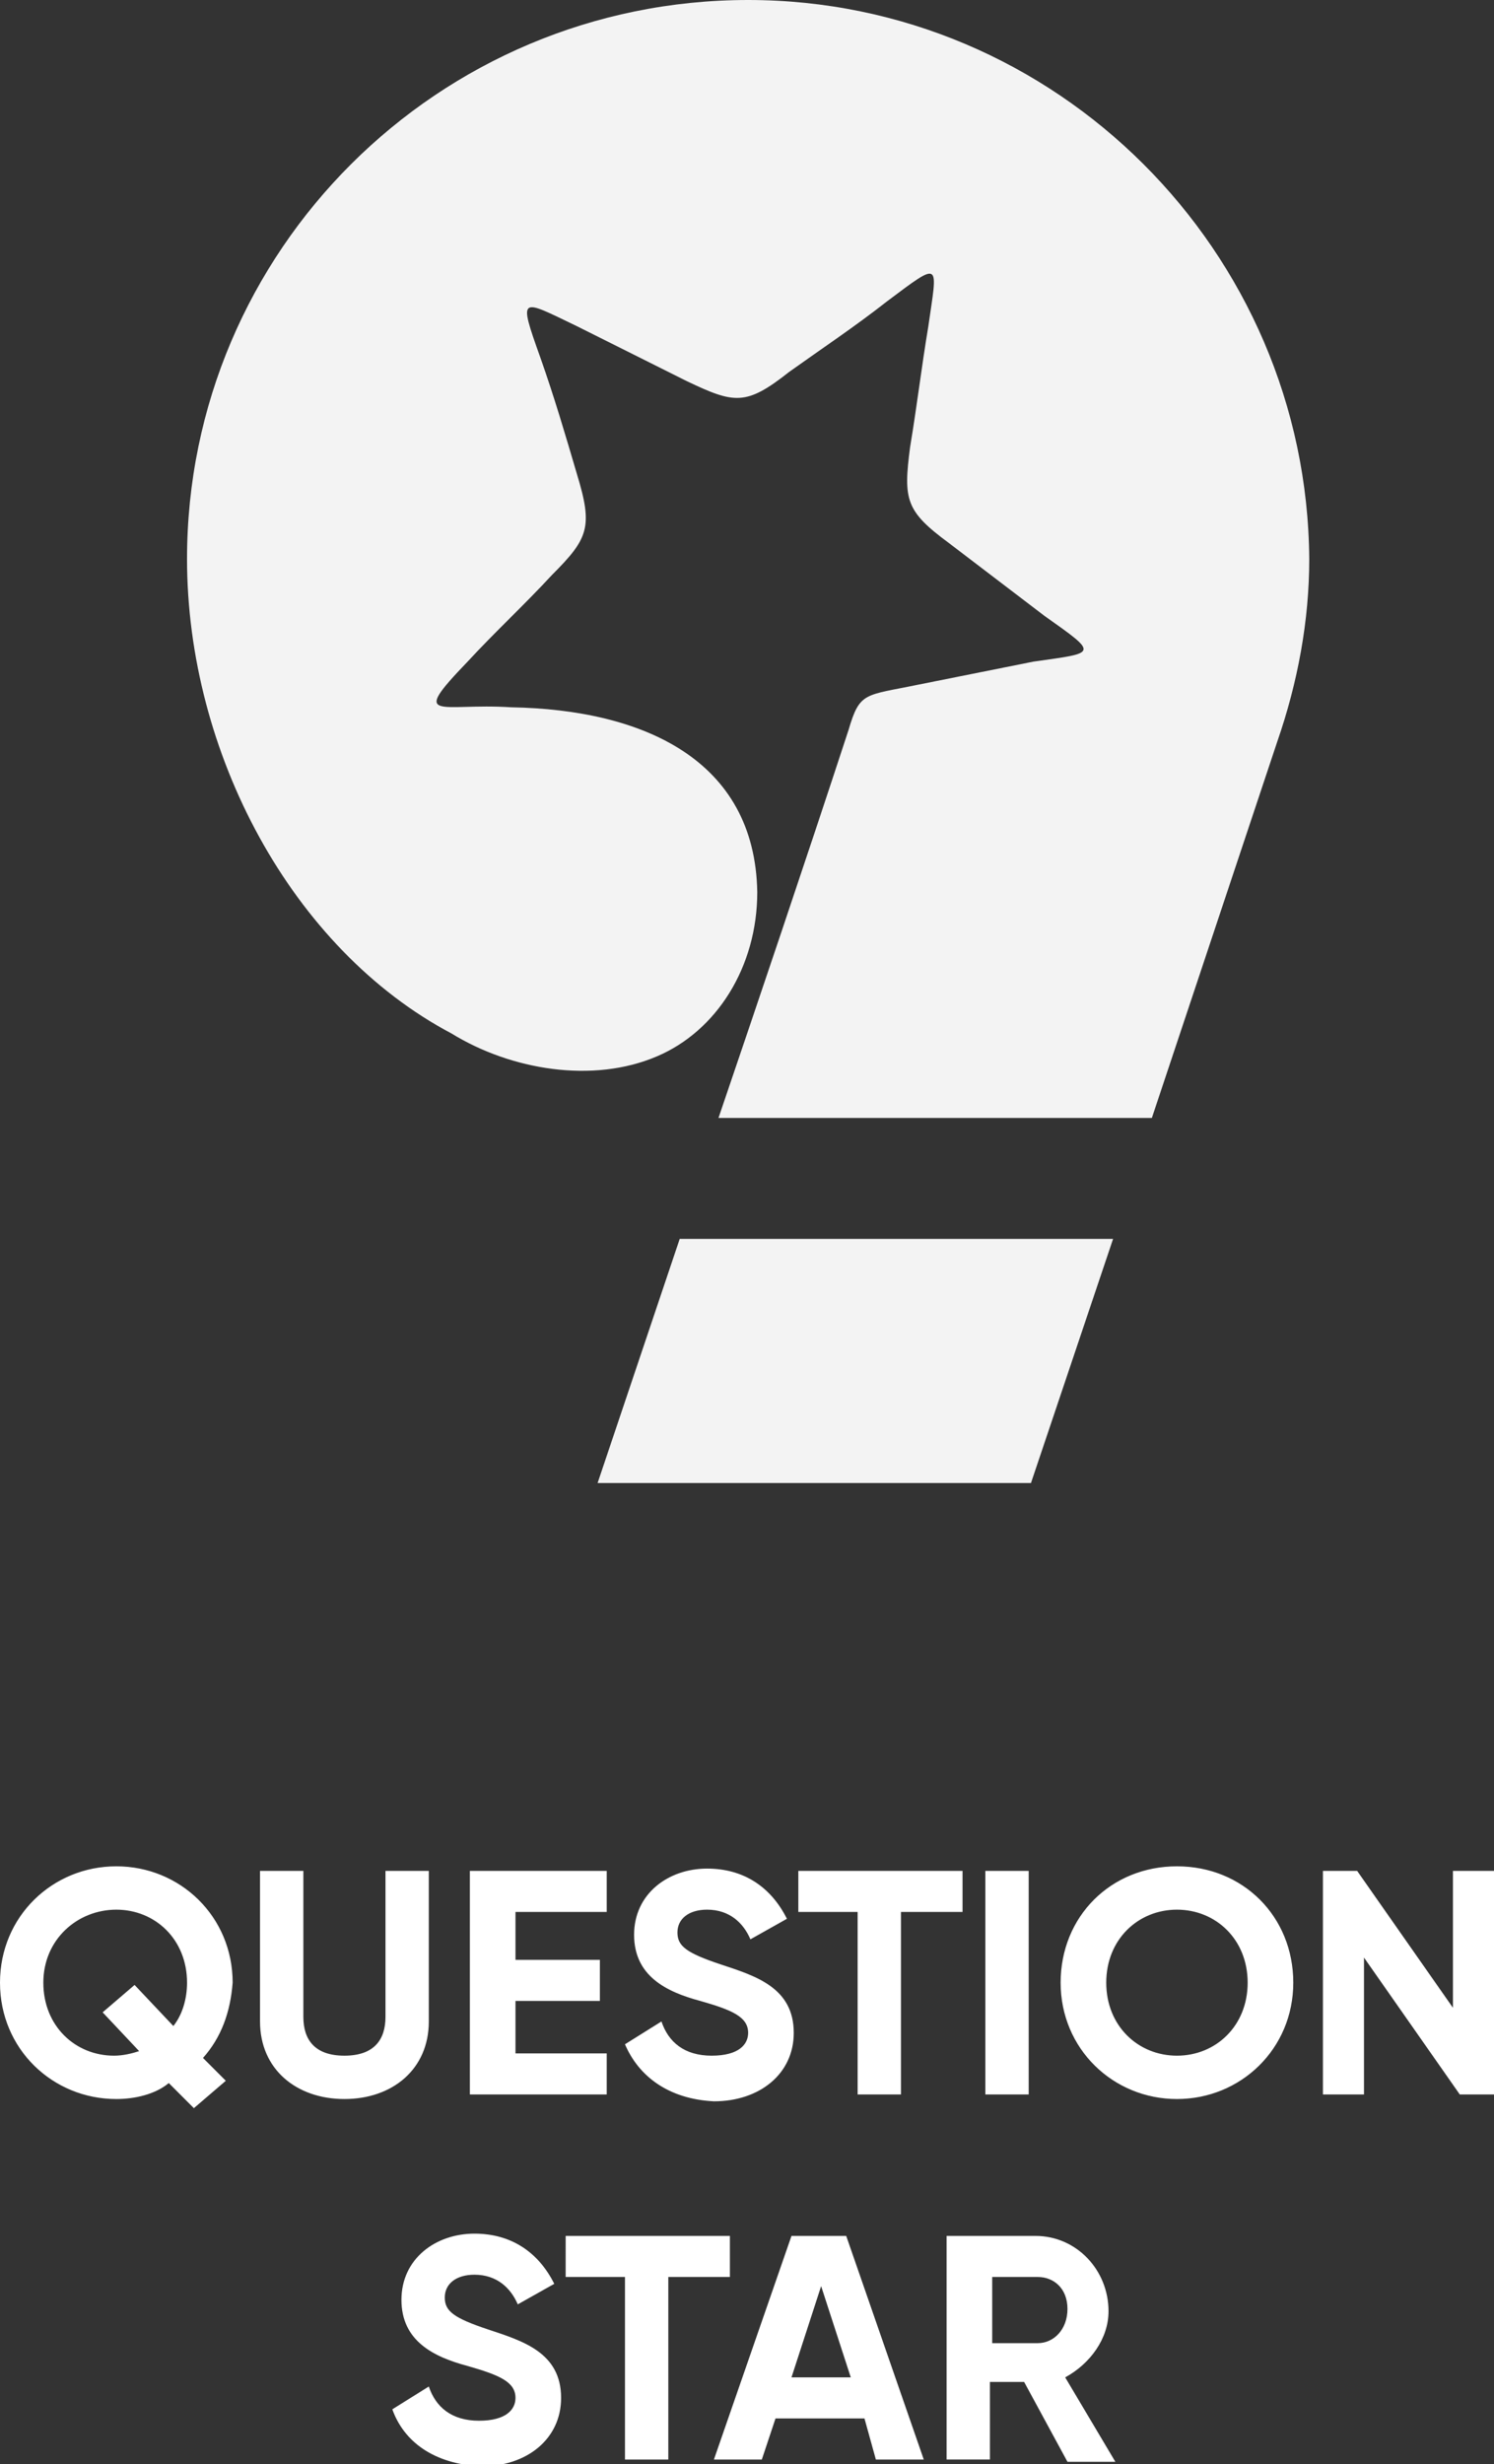
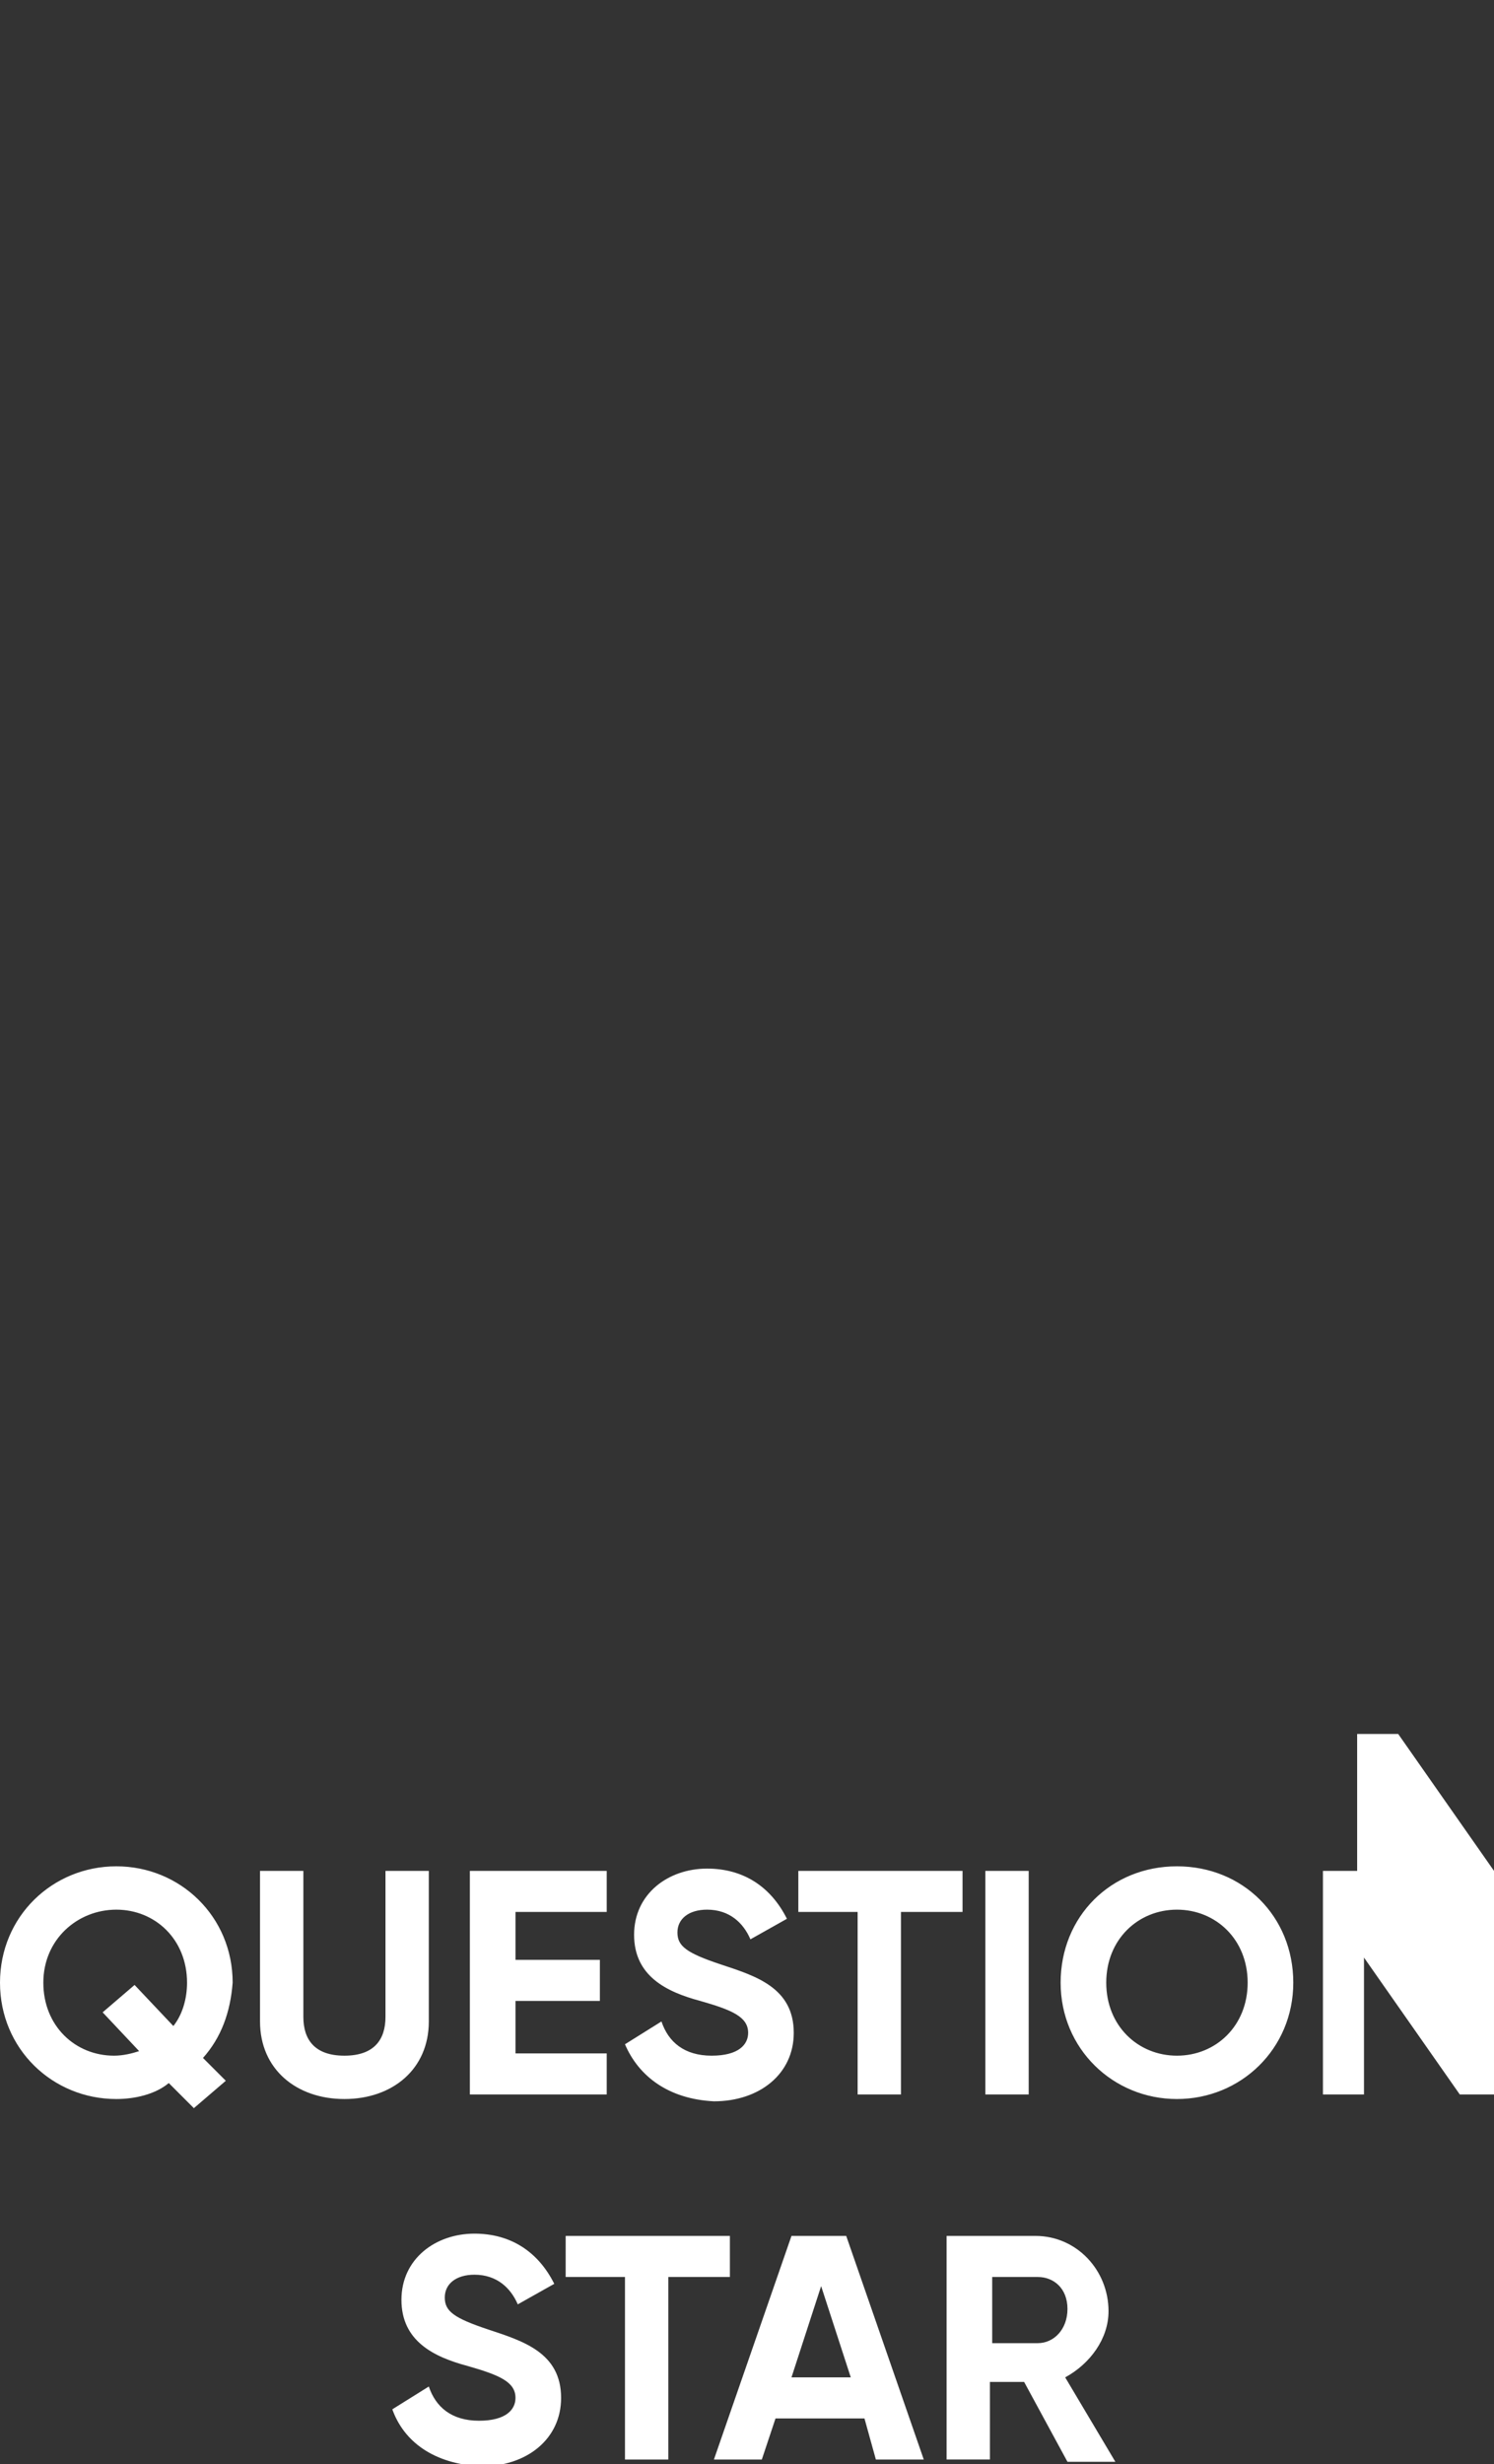
<svg xmlns="http://www.w3.org/2000/svg" width="65.5" height="108" viewBox="0 0 65.5 108">
  <rect x="0" y="0" width="65.5" height="108" fill="#333333" stroke="none" />
-   <path d="M8.9 90.2l1 1-1.4 1.2-1.1-1.1c-.6.5-1.5.7-2.3.7C2.3 92 0 89.8 0 86.9c0-2.9 2.3-5.1 5.1-5.1s5.1 2.2 5.1 5.1c-.1 1.3-.5 2.4-1.3 3.3zm-2.8-.3l-1.6-1.7L5.9 87l1.7 1.8c.4-.5.6-1.2.6-1.9 0-1.9-1.4-3.2-3.1-3.2S1.9 85 1.9 86.9c0 1.9 1.4 3.2 3.1 3.2.4 0 .8-.1 1.1-.2zm5.3-1.3V82h1.9v6.4c0 1 .5 1.7 1.8 1.7s1.8-.7 1.8-1.7V82h1.9v6.6c0 2.1-1.6 3.4-3.7 3.4s-3.7-1.3-3.7-3.4zM26.6 90v1.8h-6V82h6v1.8h-4v2.1h3.7v1.8h-3.7V90h4zm.8-.4l1.6-1c.3.9 1 1.5 2.2 1.5 1.2 0 1.6-.5 1.6-1 0-.7-.7-1-2.1-1.4-1.5-.4-2.9-1.1-2.9-2.9 0-1.8 1.5-2.9 3.2-2.9 1.6 0 2.8.8 3.5 2.2l-1.6.9c-.3-.7-.9-1.3-1.9-1.3-.8 0-1.3.4-1.3 1s.4.9 1.9 1.4c1.5.5 3.2 1 3.2 3 0 1.8-1.5 3-3.5 3-2-.1-3.3-1.1-3.9-2.5zm14.7-5.8h-2.6v8h-1.9v-8H35V82h7.2v1.8zm3-1.8v9.8h-1.9V82h1.9zm1.4 4.9c0-2.9 2.2-5.1 5.1-5.1s5.1 2.2 5.1 5.1c0 2.9-2.3 5.1-5.1 5.1s-5.1-2.2-5.1-5.1zm8.2 0c0-1.9-1.4-3.2-3.1-3.2s-3.1 1.3-3.1 3.2c0 1.9 1.4 3.2 3.1 3.2s3.1-1.3 3.1-3.2zM65.5 82v9.8H64l-4.2-6v6H58V82h1.5l4.2 6v-6h1.8zm-48.3 23.6l1.6-1c.3.9 1 1.5 2.2 1.5 1.2 0 1.6-.5 1.6-1 0-.7-.7-1-2.1-1.4-1.5-.4-2.9-1.1-2.9-2.9 0-1.8 1.5-2.9 3.2-2.9 1.6 0 2.8.8 3.5 2.2l-1.6.9c-.3-.7-.9-1.3-1.9-1.3-.8 0-1.3.4-1.3 1s.4.9 1.9 1.4c1.5.5 3.2 1 3.2 3 0 1.8-1.5 3-3.5 3-2.1-.1-3.4-1.1-3.9-2.5zm14.7-5.8h-2.6v8h-1.9v-8h-2.6V98H32v1.8zm6 6.2H34l-.6 1.8h-2.1l3.4-9.8h2.4l3.4 9.8h-2.1l-.5-1.8zm-.6-1.8l-1.3-4-1.3 4h2.6zm7.6.2h-1.5v3.4h-1.9V98h3.9c1.8 0 3.2 1.5 3.2 3.3 0 1.2-.8 2.3-1.9 2.9l2.2 3.7h-2.1l-1.9-3.5zm-1.4-1.7h2c.7 0 1.3-.6 1.3-1.5s-.6-1.4-1.3-1.4h-2v2.9z" fill="#fff" />
-   <path d="M32.8 0C19.2 0 8.2 11 8.2 24.5c0 8.5 4.6 17.1 11.6 20.8 2.6 1.6 6.2 2.2 9 1 2.6-1.1 4.4-3.9 4.4-7.2-.1-5.8-5-8-10.8-8.1-3.1-.2-4.5.7-1.9-2 1.2-1.3 2.5-2.5 3.7-3.8 1.6-1.6 1.8-2.1 1.1-4.4-.5-1.7-1-3.4-1.6-5.1-1-2.8-.9-2.6 1.6-1.4l4.8 2.4c2.1 1 2.6 1.1 4.5-.4 1.4-1 2.9-2 4.3-3.1 2.4-1.8 2.2-1.7 1.8 1.1-.3 1.8-.5 3.5-.8 5.3-.3 2.3-.2 2.8 1.7 4.2l4.2 3.2c2.4 1.7 2.3 1.6-.5 2l-5 1c-2.4.5-2.6.3-3.1 2-1.9 5.8-4 12-5.7 17h19L56 32.5c.9-2.6 1.4-5.3 1.4-8C57.3 11 46.3 0 32.8 0zm-3 54.3L26.2 65h19l3.6-10.7z" fill="#f3f3f3" />
+   <path d="M8.9 90.2l1 1-1.4 1.2-1.1-1.1c-.6.5-1.5.7-2.3.7C2.3 92 0 89.8 0 86.9c0-2.9 2.3-5.1 5.1-5.1s5.1 2.2 5.1 5.1c-.1 1.3-.5 2.4-1.3 3.3zm-2.8-.3l-1.6-1.7L5.9 87l1.7 1.8c.4-.5.6-1.2.6-1.9 0-1.9-1.4-3.2-3.1-3.2S1.9 85 1.9 86.9c0 1.9 1.4 3.2 3.1 3.2.4 0 .8-.1 1.1-.2zm5.3-1.3V82h1.9v6.4c0 1 .5 1.7 1.8 1.7s1.8-.7 1.8-1.7V82h1.9v6.6c0 2.1-1.6 3.4-3.7 3.4s-3.7-1.3-3.7-3.4zM26.6 90v1.8h-6V82h6v1.8h-4v2.1h3.7v1.8h-3.7V90h4zm.8-.4l1.6-1c.3.9 1 1.5 2.2 1.5 1.2 0 1.6-.5 1.6-1 0-.7-.7-1-2.1-1.4-1.5-.4-2.9-1.1-2.9-2.9 0-1.8 1.5-2.9 3.2-2.9 1.6 0 2.8.8 3.5 2.2l-1.6.9c-.3-.7-.9-1.3-1.9-1.3-.8 0-1.3.4-1.3 1s.4.9 1.9 1.4c1.5.5 3.2 1 3.2 3 0 1.8-1.5 3-3.5 3-2-.1-3.3-1.1-3.9-2.5zm14.7-5.8h-2.6v8h-1.9v-8H35V82h7.2v1.8zm3-1.8v9.8h-1.9V82h1.9zm1.4 4.9c0-2.9 2.2-5.1 5.1-5.1s5.1 2.2 5.1 5.1c0 2.9-2.3 5.1-5.1 5.1s-5.1-2.2-5.1-5.1zm8.2 0c0-1.9-1.4-3.2-3.1-3.2s-3.1 1.3-3.1 3.2c0 1.9 1.4 3.2 3.1 3.2s3.1-1.3 3.1-3.2zM65.5 82v9.8H64l-4.2-6v6H58V82h1.5v-6h1.8zm-48.3 23.6l1.6-1c.3.9 1 1.5 2.2 1.5 1.2 0 1.6-.5 1.6-1 0-.7-.7-1-2.1-1.4-1.5-.4-2.9-1.1-2.9-2.9 0-1.8 1.5-2.9 3.2-2.9 1.6 0 2.8.8 3.5 2.2l-1.6.9c-.3-.7-.9-1.3-1.9-1.3-.8 0-1.3.4-1.3 1s.4.9 1.9 1.4c1.5.5 3.2 1 3.2 3 0 1.8-1.5 3-3.5 3-2.1-.1-3.4-1.1-3.9-2.5zm14.7-5.8h-2.6v8h-1.9v-8h-2.6V98H32v1.8zm6 6.2H34l-.6 1.8h-2.1l3.4-9.8h2.4l3.4 9.8h-2.1l-.5-1.8zm-.6-1.8l-1.3-4-1.3 4h2.6zm7.6.2h-1.5v3.4h-1.9V98h3.9c1.8 0 3.2 1.5 3.2 3.3 0 1.2-.8 2.3-1.9 2.9l2.2 3.7h-2.1l-1.9-3.5zm-1.4-1.7h2c.7 0 1.3-.6 1.3-1.5s-.6-1.4-1.3-1.4h-2v2.9z" fill="#fff" />
</svg>